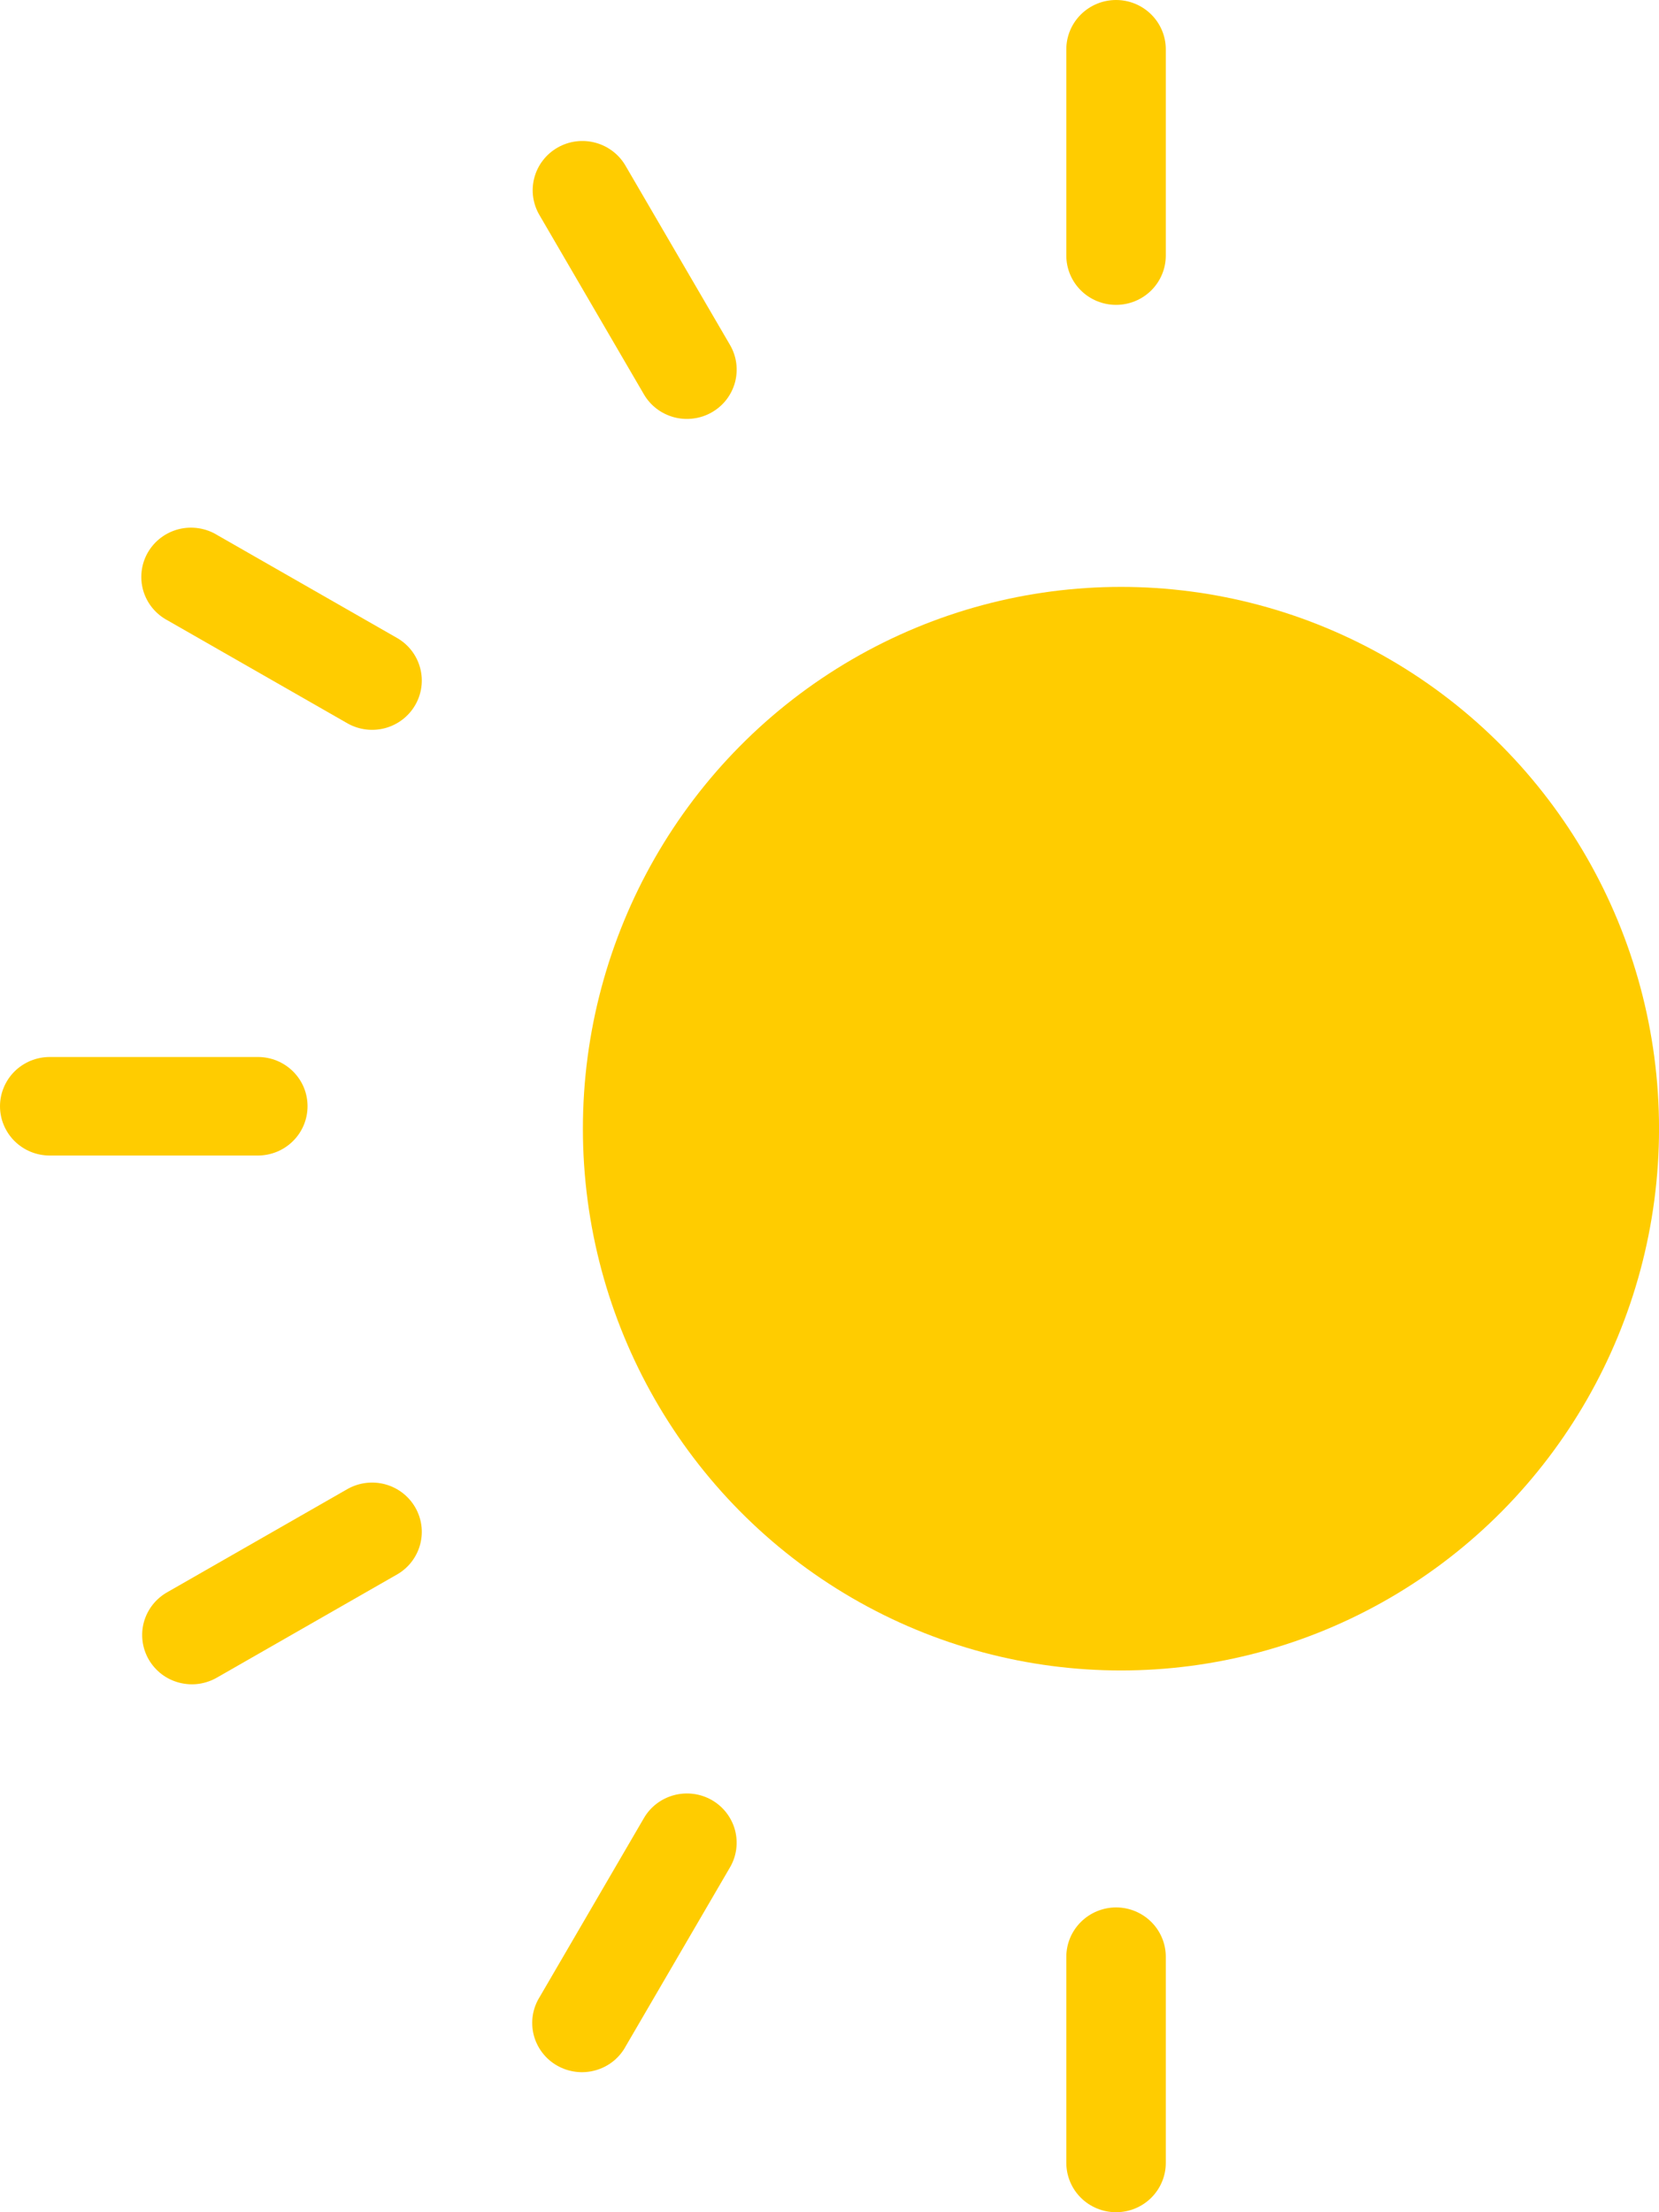
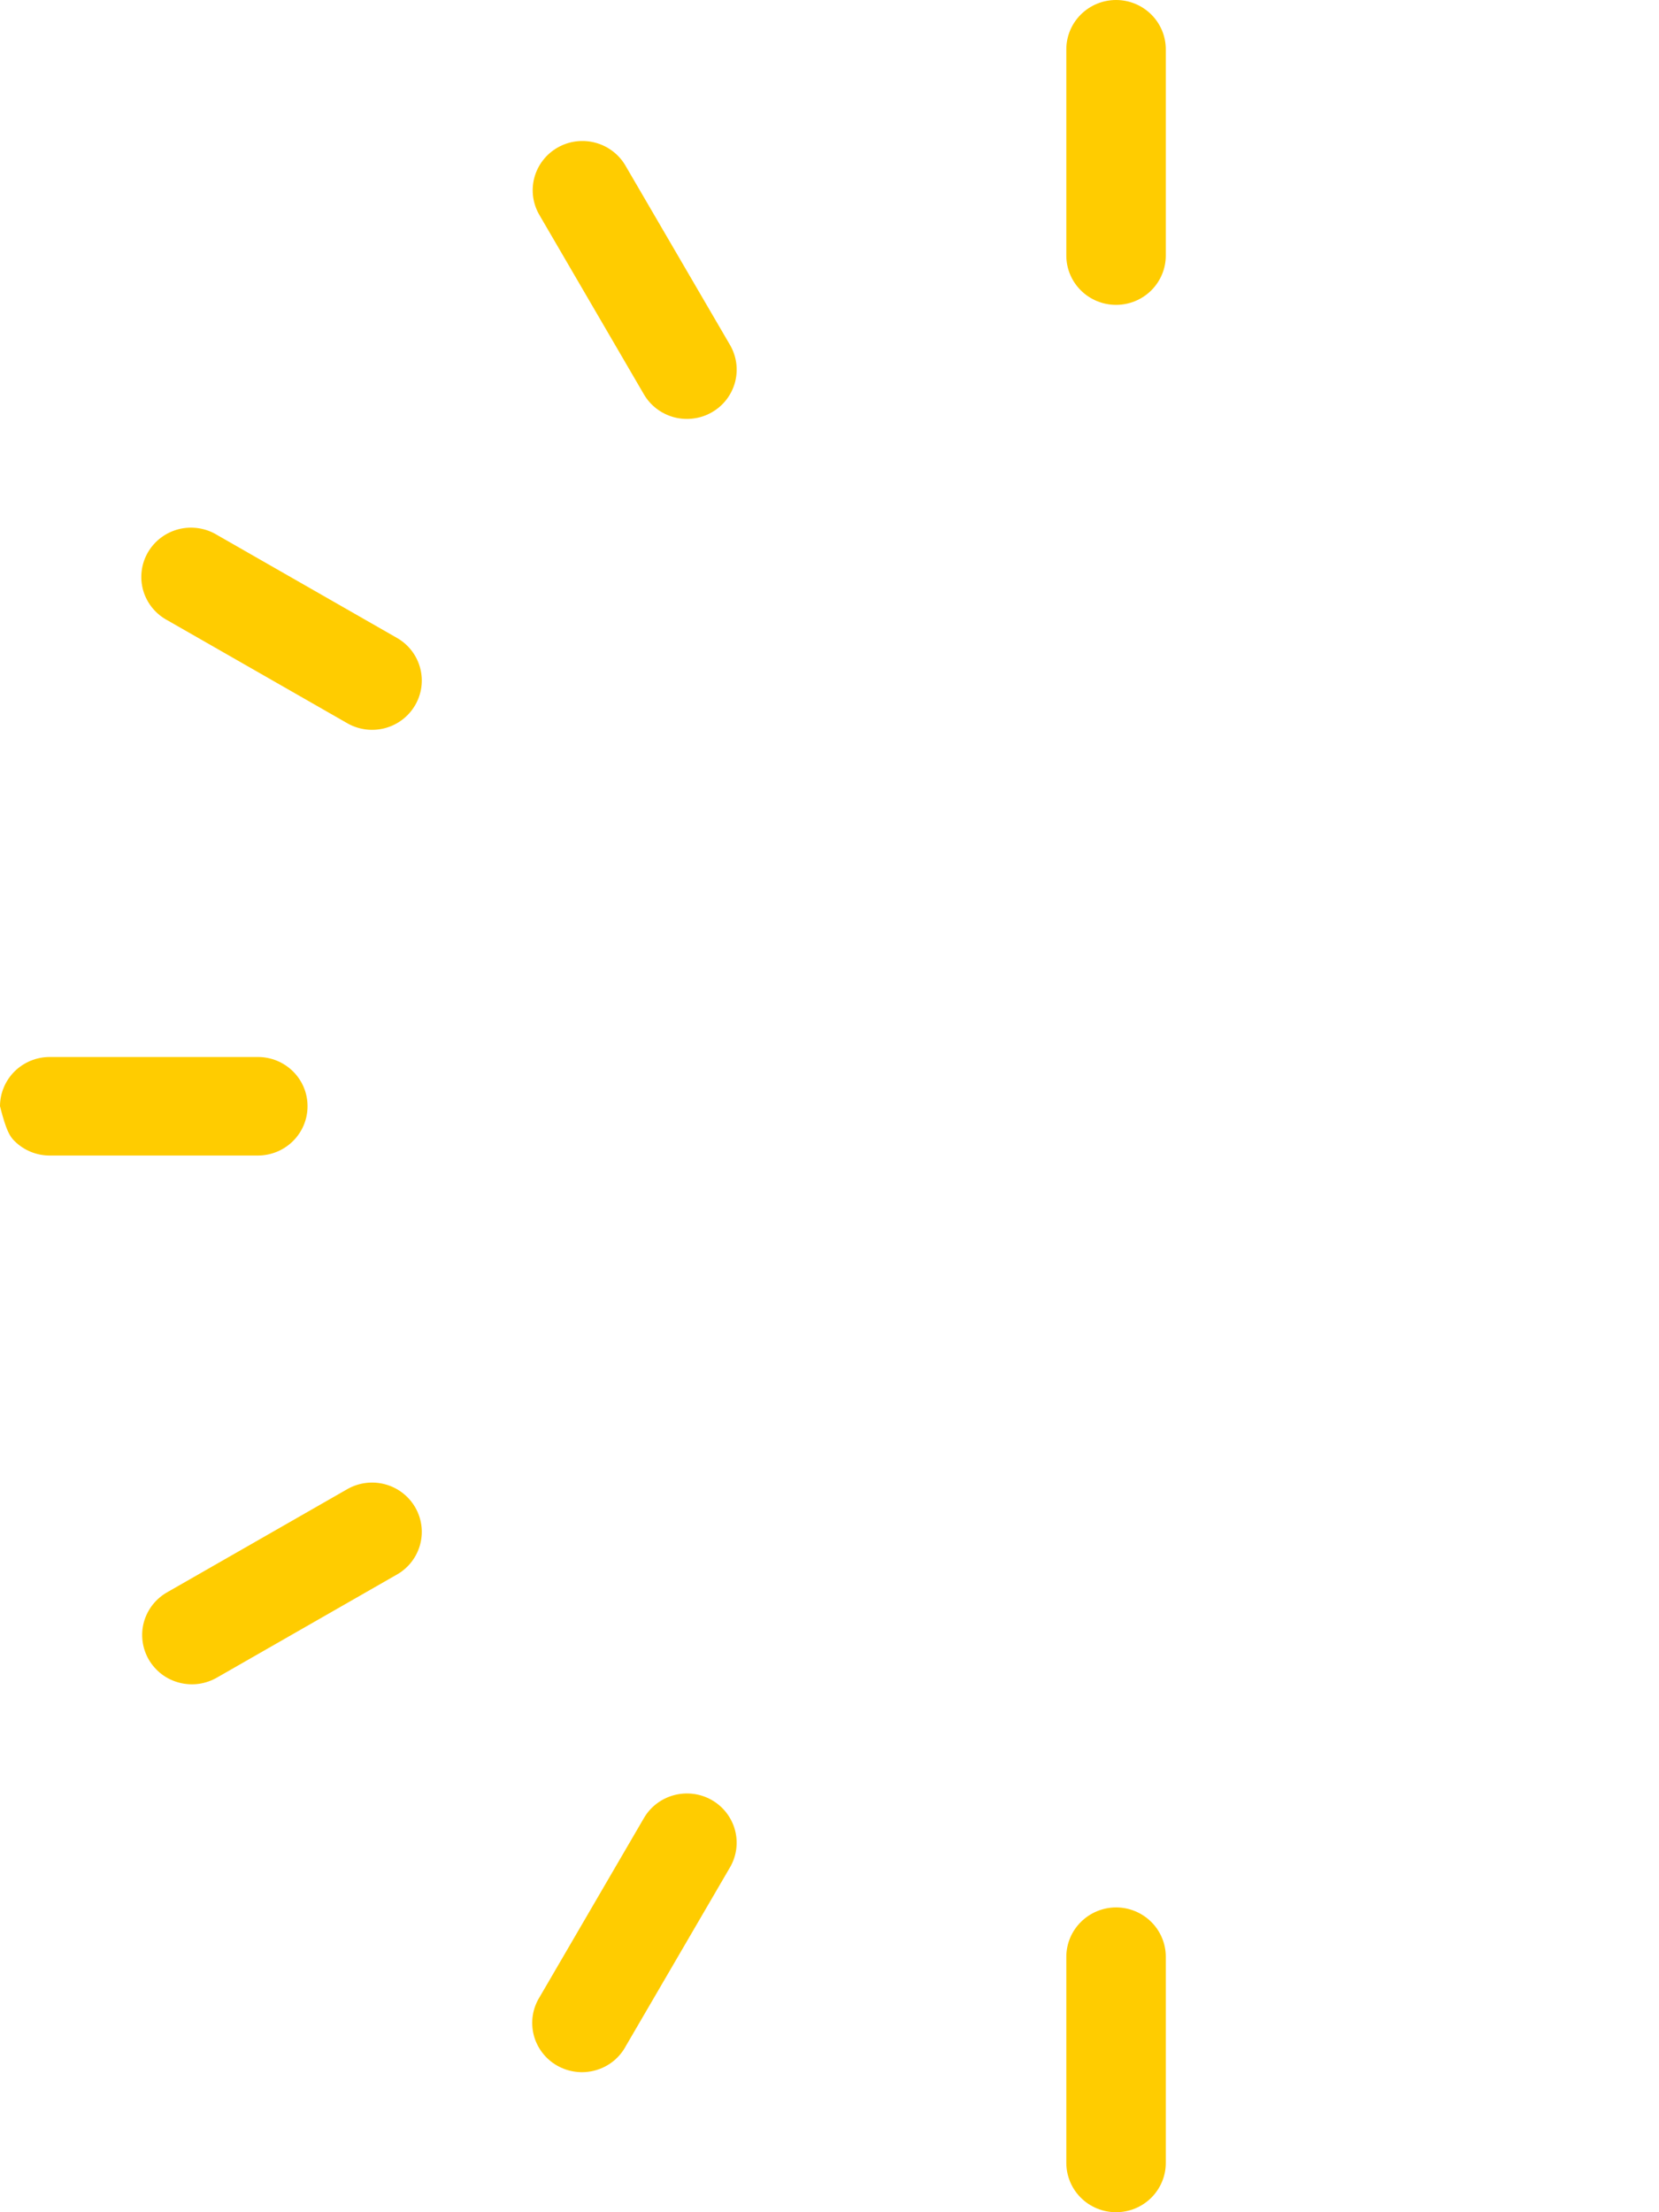
<svg xmlns="http://www.w3.org/2000/svg" width="48" height="64" viewBox="0 0 48 64" fill="none">
-   <path d="M8.898 32.004C8.898 31.817 8.862 31.632 8.79 31.459C8.718 31.286 8.612 31.129 8.479 30.997C8.345 30.864 8.187 30.759 8.012 30.687C7.838 30.616 7.651 30.579 7.462 30.579H1.439C1.25 30.579 1.063 30.616 0.888 30.687C0.714 30.759 0.555 30.864 0.421 30.996C0.288 31.129 0.182 31.286 0.11 31.459C0.037 31.632 0 31.817 0 32.004C0 32.192 0.037 32.377 0.11 32.55C0.182 32.723 0.288 32.88 0.421 33.012C0.555 33.145 0.714 33.25 0.888 33.322C1.063 33.393 1.25 33.43 1.439 33.43H7.462C7.843 33.429 8.209 33.279 8.478 33.011C8.747 32.744 8.898 32.382 8.898 32.004ZM4.854 17.951L10.068 20.935C10.398 21.117 10.786 21.162 11.15 21.063C11.513 20.963 11.823 20.725 12.011 20.402C12.2 20.078 12.253 19.694 12.158 19.332C12.064 18.97 11.83 18.659 11.506 18.467L6.29 15.482C6.126 15.38 5.943 15.313 5.752 15.283C5.561 15.253 5.366 15.261 5.179 15.307C4.991 15.354 4.815 15.437 4.66 15.553C4.506 15.668 4.377 15.813 4.28 15.979C4.184 16.145 4.122 16.328 4.099 16.518C4.075 16.709 4.091 16.901 4.144 17.086C4.198 17.27 4.288 17.441 4.41 17.59C4.532 17.738 4.683 17.861 4.854 17.951ZM10.068 43.07L4.854 46.055C4.687 46.147 4.54 46.271 4.422 46.419C4.304 46.568 4.216 46.739 4.165 46.921C4.114 47.103 4.101 47.294 4.125 47.482C4.149 47.669 4.211 47.851 4.306 48.015C4.402 48.178 4.529 48.322 4.681 48.437C4.833 48.551 5.007 48.635 5.192 48.682C5.377 48.729 5.569 48.74 5.758 48.713C5.947 48.685 6.129 48.621 6.293 48.524L11.506 45.539C11.83 45.347 12.064 45.036 12.158 44.674C12.253 44.312 12.2 43.928 12.011 43.604C11.823 43.28 11.513 43.043 11.15 42.943C10.786 42.843 10.398 42.889 10.068 43.07ZM20.595 52.076C20.264 51.887 19.872 51.836 19.503 51.934C19.135 52.032 18.82 52.27 18.63 52.598L15.618 57.767C15.515 57.93 15.447 58.111 15.416 58.3C15.386 58.489 15.395 58.682 15.441 58.868C15.488 59.054 15.572 59.229 15.689 59.382C15.805 59.535 15.951 59.663 16.119 59.758C16.287 59.854 16.472 59.915 16.664 59.938C16.856 59.962 17.05 59.946 17.236 59.893C17.422 59.84 17.595 59.751 17.745 59.63C17.895 59.509 18.019 59.359 18.109 59.19L21.121 54.023C21.312 53.696 21.363 53.307 21.265 52.942C21.166 52.577 20.925 52.265 20.595 52.076ZM18.63 11.408C18.724 11.57 18.85 11.712 19 11.826C19.15 11.94 19.322 12.023 19.504 12.072C19.687 12.12 19.877 12.132 20.064 12.107C20.252 12.083 20.433 12.022 20.596 11.928C20.76 11.834 20.903 11.71 21.018 11.561C21.133 11.412 21.217 11.242 21.266 11.062C21.314 10.88 21.327 10.692 21.302 10.506C21.277 10.32 21.216 10.142 21.121 9.979L18.109 4.813C18.016 4.647 17.891 4.502 17.741 4.385C17.591 4.268 17.419 4.181 17.235 4.131C17.051 4.08 16.859 4.066 16.669 4.09C16.48 4.114 16.297 4.175 16.132 4.27C15.966 4.365 15.821 4.491 15.706 4.642C15.59 4.792 15.506 4.964 15.458 5.148C15.41 5.331 15.4 5.522 15.427 5.709C15.455 5.896 15.519 6.076 15.618 6.239L18.63 11.408ZM32.291 55.182C31.91 55.183 31.544 55.334 31.275 55.601C31.005 55.868 30.853 56.23 30.852 56.608V62.574C30.852 62.762 30.89 62.947 30.962 63.12C31.034 63.293 31.14 63.45 31.274 63.583C31.407 63.715 31.566 63.82 31.741 63.892C31.915 63.963 32.102 64 32.291 64C32.48 64 32.667 63.963 32.842 63.892C33.016 63.82 33.175 63.715 33.308 63.583C33.442 63.45 33.548 63.293 33.62 63.12C33.693 62.947 33.73 62.762 33.73 62.574V56.608C33.73 56.421 33.693 56.236 33.62 56.063C33.548 55.89 33.442 55.733 33.308 55.6C33.175 55.468 33.016 55.363 32.842 55.291C32.667 55.219 32.48 55.182 32.291 55.182ZM32.291 8.82C32.673 8.82 33.038 8.67 33.308 8.403C33.578 8.135 33.73 7.773 33.73 7.395V1.426C33.73 1.048 33.578 0.685 33.308 0.418C33.038 0.15 32.673 0 32.291 0C31.91 0 31.544 0.15 31.274 0.418C31.004 0.685 30.852 1.048 30.852 1.426V7.395C30.852 7.773 31.004 8.135 31.274 8.403C31.544 8.67 31.91 8.82 32.291 8.82Z" fill="#FFCC00" />
-   <ellipse cx="32.433" cy="32.653" rx="15.568" ry="15.674" fill="#FFCC00" />
+   <path d="M8.898 32.004C8.898 31.817 8.862 31.632 8.79 31.459C8.718 31.286 8.612 31.129 8.479 30.997C8.345 30.864 8.187 30.759 8.012 30.687C7.838 30.616 7.651 30.579 7.462 30.579H1.439C1.25 30.579 1.063 30.616 0.888 30.687C0.714 30.759 0.555 30.864 0.421 30.996C0.288 31.129 0.182 31.286 0.11 31.459C0.037 31.632 0 31.817 0 32.004C0.182 32.723 0.288 32.88 0.421 33.012C0.555 33.145 0.714 33.25 0.888 33.322C1.063 33.393 1.25 33.43 1.439 33.43H7.462C7.843 33.429 8.209 33.279 8.478 33.011C8.747 32.744 8.898 32.382 8.898 32.004ZM4.854 17.951L10.068 20.935C10.398 21.117 10.786 21.162 11.15 21.063C11.513 20.963 11.823 20.725 12.011 20.402C12.2 20.078 12.253 19.694 12.158 19.332C12.064 18.97 11.83 18.659 11.506 18.467L6.29 15.482C6.126 15.38 5.943 15.313 5.752 15.283C5.561 15.253 5.366 15.261 5.179 15.307C4.991 15.354 4.815 15.437 4.66 15.553C4.506 15.668 4.377 15.813 4.28 15.979C4.184 16.145 4.122 16.328 4.099 16.518C4.075 16.709 4.091 16.901 4.144 17.086C4.198 17.27 4.288 17.441 4.41 17.59C4.532 17.738 4.683 17.861 4.854 17.951ZM10.068 43.07L4.854 46.055C4.687 46.147 4.54 46.271 4.422 46.419C4.304 46.568 4.216 46.739 4.165 46.921C4.114 47.103 4.101 47.294 4.125 47.482C4.149 47.669 4.211 47.851 4.306 48.015C4.402 48.178 4.529 48.322 4.681 48.437C4.833 48.551 5.007 48.635 5.192 48.682C5.377 48.729 5.569 48.74 5.758 48.713C5.947 48.685 6.129 48.621 6.293 48.524L11.506 45.539C11.83 45.347 12.064 45.036 12.158 44.674C12.253 44.312 12.2 43.928 12.011 43.604C11.823 43.28 11.513 43.043 11.15 42.943C10.786 42.843 10.398 42.889 10.068 43.07ZM20.595 52.076C20.264 51.887 19.872 51.836 19.503 51.934C19.135 52.032 18.82 52.27 18.63 52.598L15.618 57.767C15.515 57.93 15.447 58.111 15.416 58.3C15.386 58.489 15.395 58.682 15.441 58.868C15.488 59.054 15.572 59.229 15.689 59.382C15.805 59.535 15.951 59.663 16.119 59.758C16.287 59.854 16.472 59.915 16.664 59.938C16.856 59.962 17.05 59.946 17.236 59.893C17.422 59.84 17.595 59.751 17.745 59.63C17.895 59.509 18.019 59.359 18.109 59.19L21.121 54.023C21.312 53.696 21.363 53.307 21.265 52.942C21.166 52.577 20.925 52.265 20.595 52.076ZM18.63 11.408C18.724 11.57 18.85 11.712 19 11.826C19.15 11.94 19.322 12.023 19.504 12.072C19.687 12.12 19.877 12.132 20.064 12.107C20.252 12.083 20.433 12.022 20.596 11.928C20.76 11.834 20.903 11.71 21.018 11.561C21.133 11.412 21.217 11.242 21.266 11.062C21.314 10.88 21.327 10.692 21.302 10.506C21.277 10.32 21.216 10.142 21.121 9.979L18.109 4.813C18.016 4.647 17.891 4.502 17.741 4.385C17.591 4.268 17.419 4.181 17.235 4.131C17.051 4.08 16.859 4.066 16.669 4.09C16.48 4.114 16.297 4.175 16.132 4.27C15.966 4.365 15.821 4.491 15.706 4.642C15.59 4.792 15.506 4.964 15.458 5.148C15.41 5.331 15.4 5.522 15.427 5.709C15.455 5.896 15.519 6.076 15.618 6.239L18.63 11.408ZM32.291 55.182C31.91 55.183 31.544 55.334 31.275 55.601C31.005 55.868 30.853 56.23 30.852 56.608V62.574C30.852 62.762 30.89 62.947 30.962 63.12C31.034 63.293 31.14 63.45 31.274 63.583C31.407 63.715 31.566 63.82 31.741 63.892C31.915 63.963 32.102 64 32.291 64C32.48 64 32.667 63.963 32.842 63.892C33.016 63.82 33.175 63.715 33.308 63.583C33.442 63.45 33.548 63.293 33.62 63.12C33.693 62.947 33.73 62.762 33.73 62.574V56.608C33.73 56.421 33.693 56.236 33.62 56.063C33.548 55.89 33.442 55.733 33.308 55.6C33.175 55.468 33.016 55.363 32.842 55.291C32.667 55.219 32.48 55.182 32.291 55.182ZM32.291 8.82C32.673 8.82 33.038 8.67 33.308 8.403C33.578 8.135 33.73 7.773 33.73 7.395V1.426C33.73 1.048 33.578 0.685 33.308 0.418C33.038 0.15 32.673 0 32.291 0C31.91 0 31.544 0.15 31.274 0.418C31.004 0.685 30.852 1.048 30.852 1.426V7.395C30.852 7.773 31.004 8.135 31.274 8.403C31.544 8.67 31.91 8.82 32.291 8.82Z" fill="#FFCC00" />
</svg>